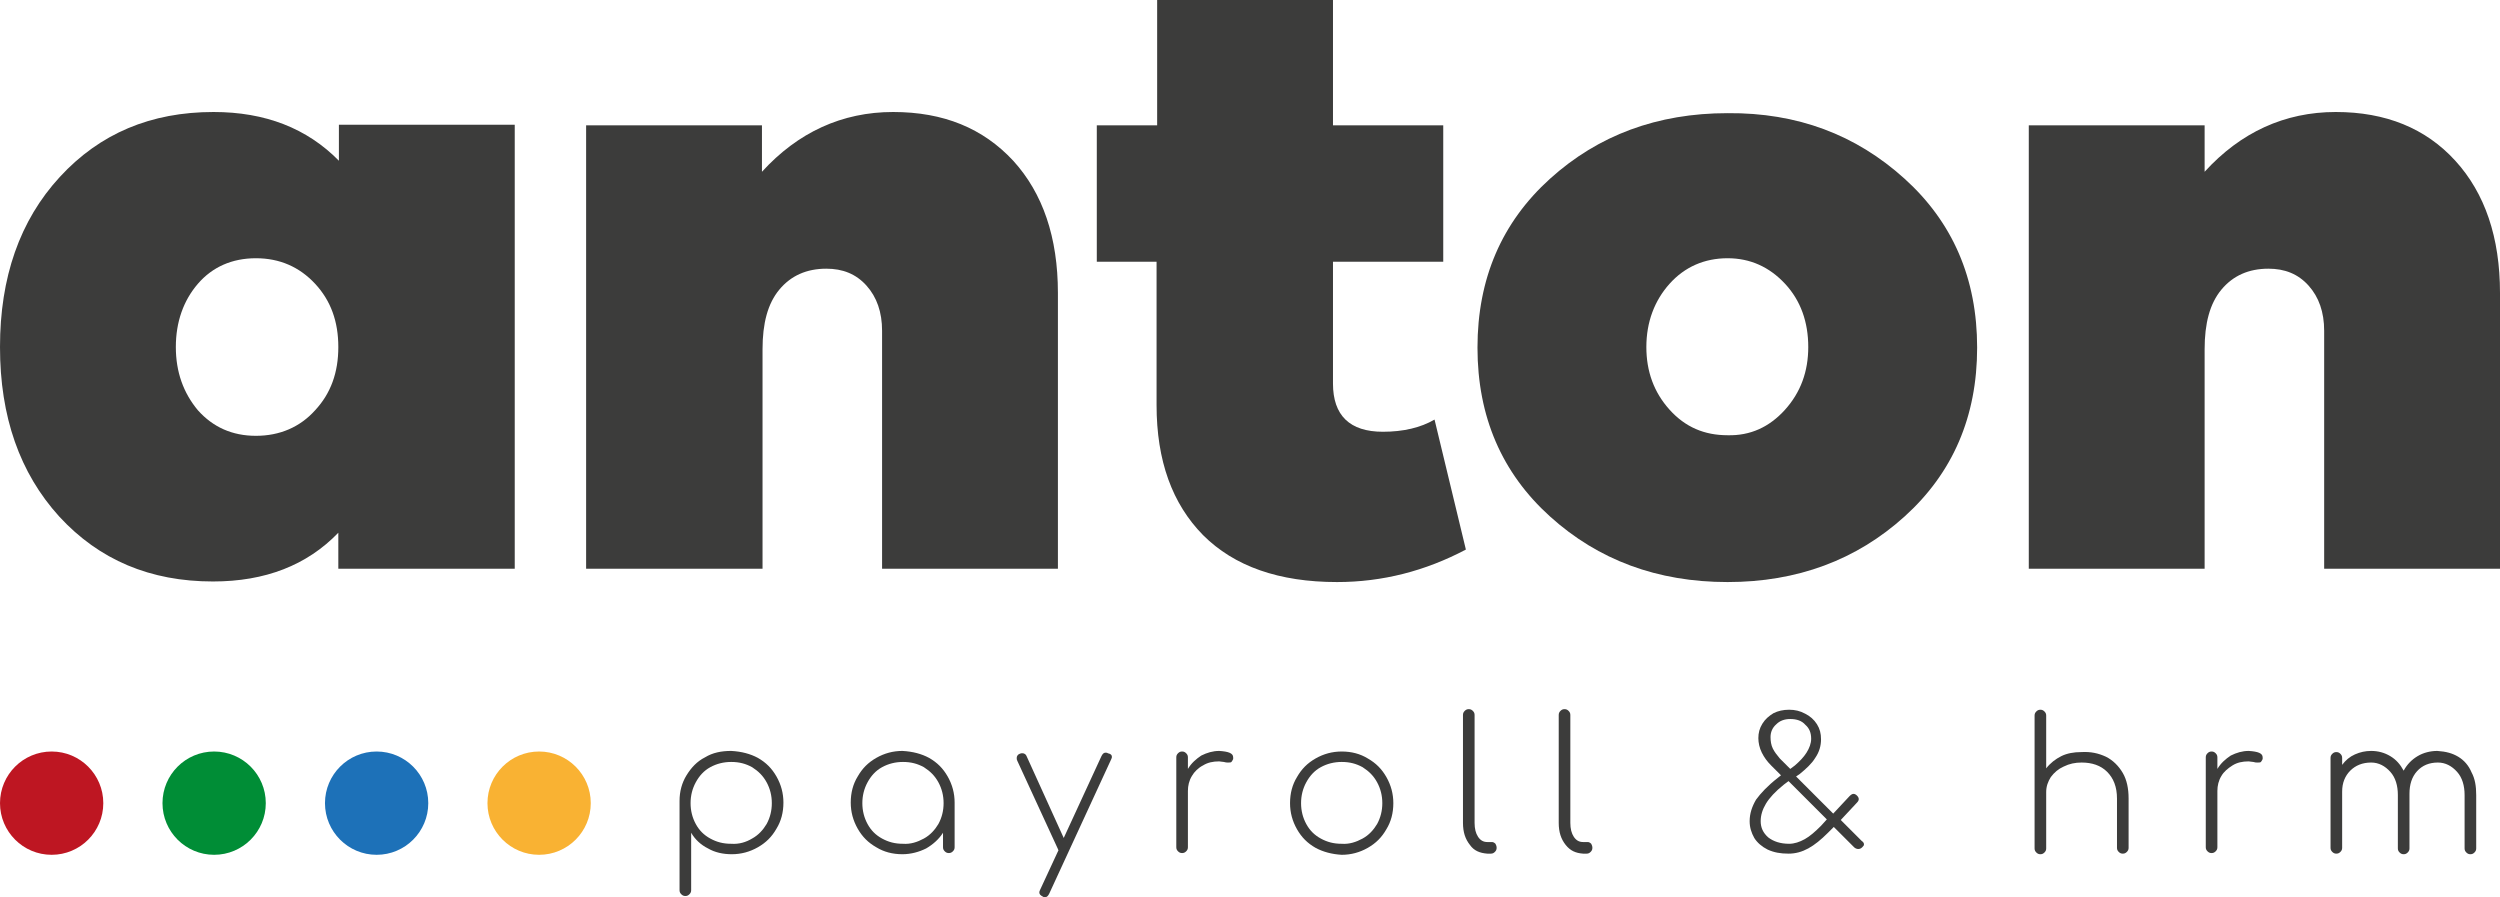
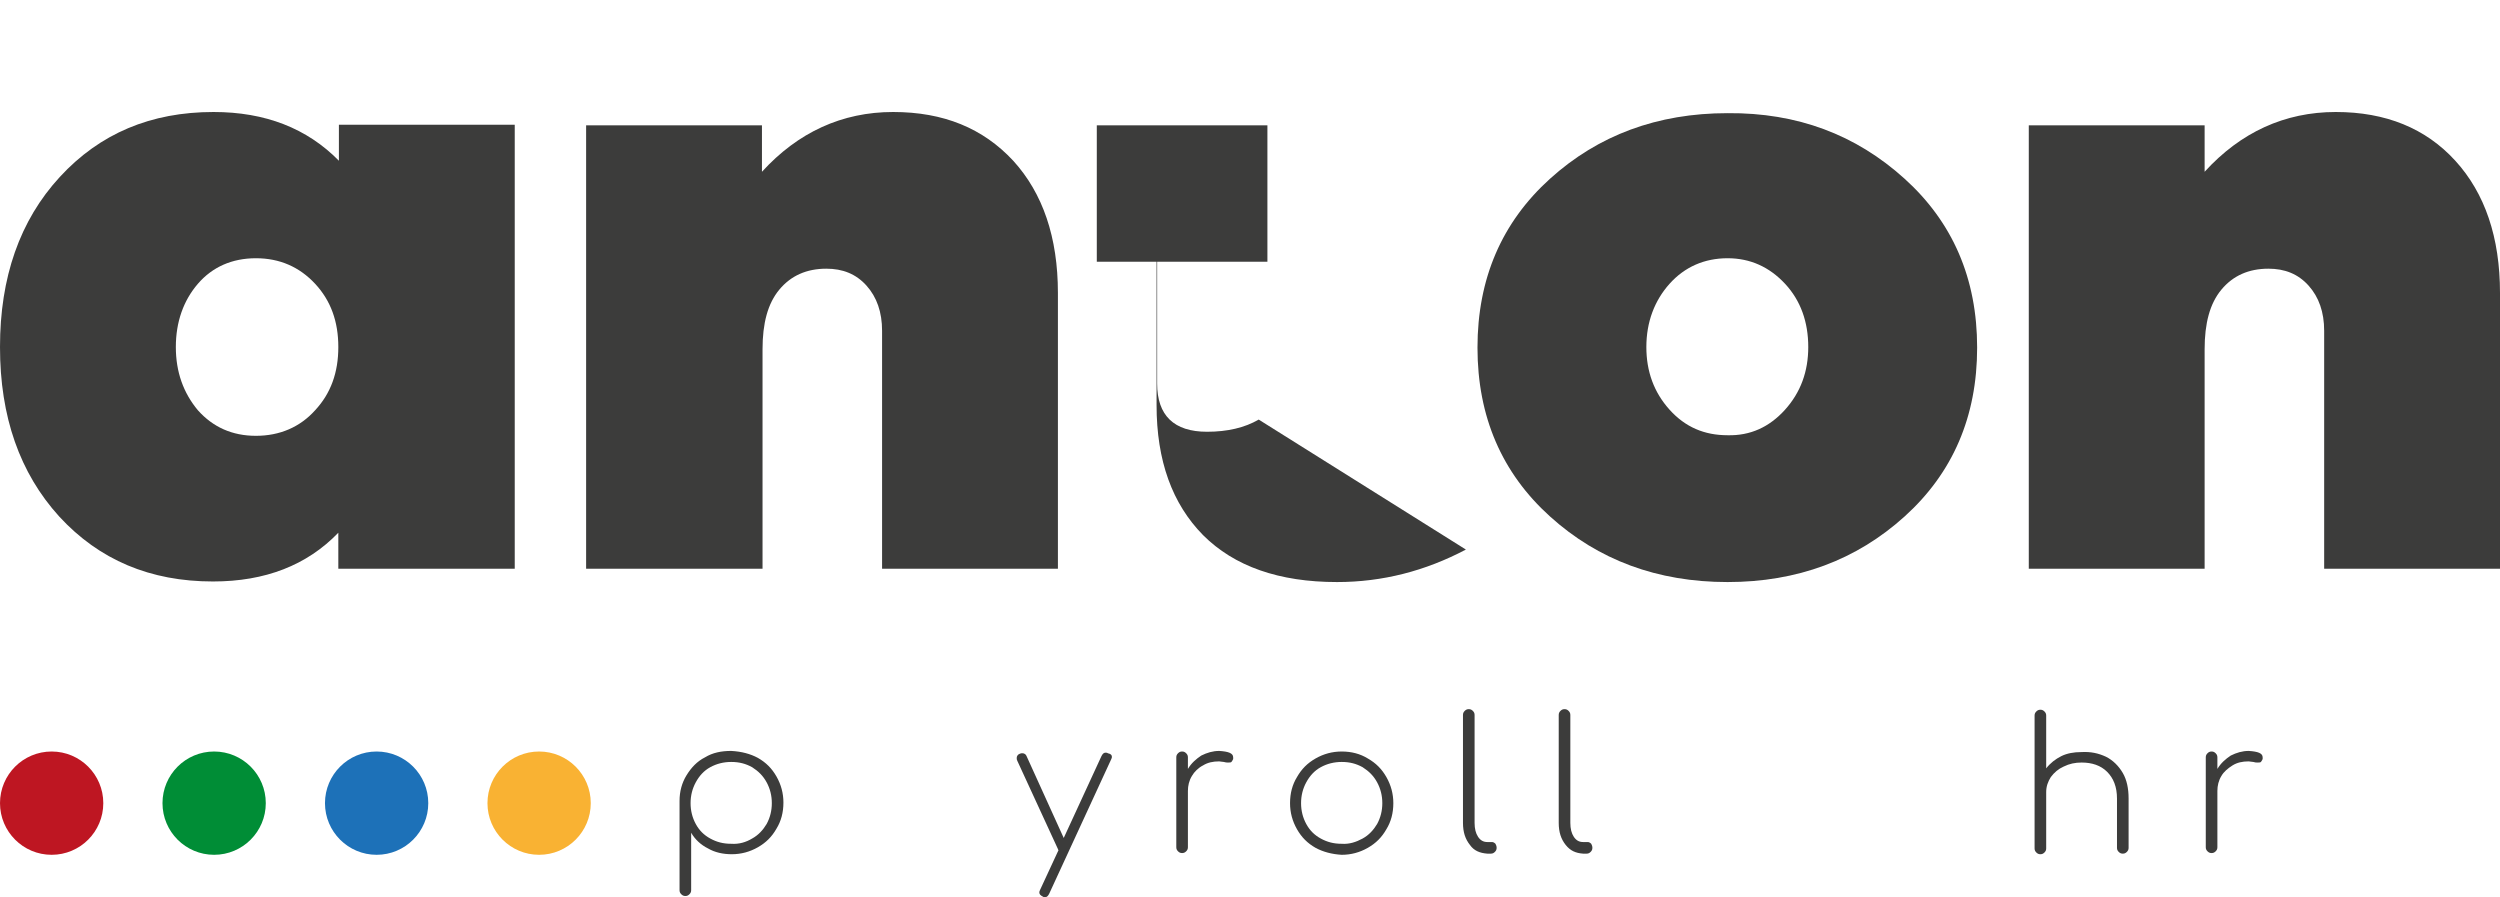
<svg xmlns="http://www.w3.org/2000/svg" version="1.1" id="Laag_1" x="0px" y="0px" viewBox="0 0 430.8 154.6" style="enable-background:new 0 0 430.8 154.6;" xml:space="preserve">
  <style type="text/css">
	.st0{fill:#3C3C3B;}
	.st1{fill:#BE1622;}
	.st2{fill:#F9B233;}
	.st3{fill:#1D71B8;}
	.st4{fill:#008D36;}
</style>
  <g>
    <path class="st0" d="M130.6,130.6c1.4,0.8,2.4,1.8,3.2,3.2c0.8,1.4,1.2,2.9,1.2,4.5c0,1.7-0.4,3.2-1.2,4.5   c-0.8,1.4-1.8,2.4-3.2,3.2c-1.4,0.8-2.9,1.2-4.5,1.2c-1.5,0-2.9-0.3-4.1-1c-1.2-0.6-2.2-1.5-2.9-2.7v9.9c0,0.3-0.1,0.5-0.3,0.7   c-0.2,0.2-0.4,0.3-0.7,0.3c-0.3,0-0.5-0.1-0.7-0.3c-0.2-0.2-0.3-0.4-0.3-0.7v-15.3v-0.1c0-1.6,0.4-3.1,1.2-4.4   c0.8-1.3,1.8-2.4,3.2-3.1c1.3-0.8,2.8-1.1,4.5-1.1C127.8,129.5,129.3,129.9,130.6,130.6z M129.6,144.5c1.1-0.6,1.9-1.5,2.5-2.5   c0.6-1.1,0.9-2.3,0.9-3.6c0-1.3-0.3-2.5-0.9-3.6c-0.6-1.1-1.4-1.9-2.5-2.6c-1.1-0.6-2.2-0.9-3.6-0.9c-1.3,0-2.5,0.3-3.6,0.9   c-1.1,0.6-1.9,1.5-2.5,2.6c-0.6,1.1-0.9,2.3-0.9,3.6c0,1.3,0.3,2.5,0.9,3.6c0.6,1.1,1.4,1.9,2.5,2.5c1.1,0.6,2.2,0.9,3.6,0.9   C127.4,145.5,128.6,145.1,129.6,144.5z" />
-     <path class="st0" d="M160.1,130.6c1.4,0.8,2.4,1.8,3.2,3.2c0.8,1.4,1.2,2.9,1.2,4.5v7.7c0,0.3-0.1,0.5-0.3,0.7   c-0.2,0.2-0.4,0.3-0.7,0.3c-0.3,0-0.5-0.1-0.7-0.3c-0.2-0.2-0.3-0.4-0.3-0.7v-2.5c-0.7,1.1-1.7,2-2.9,2.7c-1.2,0.6-2.6,1-4.1,1   c-1.7,0-3.2-0.4-4.5-1.2c-1.4-0.8-2.4-1.8-3.2-3.2c-0.8-1.4-1.2-2.9-1.2-4.5c0-1.7,0.4-3.2,1.2-4.5c0.8-1.4,1.8-2.4,3.2-3.2   c1.4-0.8,2.9-1.2,4.5-1.2C157.3,129.5,158.8,129.9,160.1,130.6z M159.2,144.5c1.1-0.6,1.9-1.5,2.5-2.5c0.6-1.1,0.9-2.3,0.9-3.6   c0-1.3-0.3-2.5-0.9-3.6c-0.6-1.1-1.4-1.9-2.5-2.6c-1.1-0.6-2.2-0.9-3.6-0.9c-1.3,0-2.5,0.3-3.6,0.9c-1.1,0.6-1.9,1.5-2.5,2.6   c-0.6,1.1-0.9,2.3-0.9,3.6c0,1.3,0.3,2.5,0.9,3.6c0.6,1.1,1.4,1.9,2.5,2.5c1.1,0.6,2.2,0.9,3.6,0.9   C156.9,145.5,158.1,145.1,159.2,144.5z" />
    <path class="st0" d="M191.6,130.4c0,0.1,0,0.2-0.1,0.4L180.8,154c-0.2,0.4-0.4,0.6-0.7,0.6c-0.1,0-0.3,0-0.4-0.1   c-0.4-0.2-0.6-0.4-0.6-0.7c0-0.1,0-0.2,0.1-0.4l3.2-6.9c0,0-0.1-0.1-0.1-0.2l-7-15.2c-0.1-0.2-0.1-0.3-0.1-0.5   c0-0.3,0.2-0.6,0.5-0.7c0.2-0.1,0.3-0.1,0.5-0.1c0.3,0,0.6,0.2,0.7,0.5l6.4,14.1l6.5-14.1c0.2-0.4,0.4-0.6,0.7-0.6   c0.1,0,0.3,0,0.4,0.1C191.4,129.9,191.6,130.1,191.6,130.4z" />
    <path class="st0" d="M212.5,130.5c0,0.1,0,0.2,0,0.3c-0.1,0.2-0.2,0.4-0.3,0.5c-0.1,0.1-0.3,0.1-0.6,0.1c-0.2,0-0.4,0-0.7-0.1   c-0.3,0-0.6-0.1-0.8-0.1c-1.1,0-2,0.2-2.8,0.7c-0.8,0.4-1.5,1.1-1.9,1.8c-0.5,0.8-0.7,1.7-0.7,2.6v9.7c0,0.3-0.1,0.5-0.3,0.7   c-0.2,0.2-0.4,0.3-0.7,0.3c-0.3,0-0.5-0.1-0.7-0.3c-0.2-0.2-0.3-0.4-0.3-0.7v-15.5c0-0.3,0.1-0.5,0.3-0.7c0.2-0.2,0.4-0.3,0.7-0.3   c0.3,0,0.5,0.1,0.7,0.3c0.2,0.2,0.3,0.4,0.3,0.7v2c0.6-1,1.4-1.7,2.3-2.3c1-0.5,2-0.8,3.1-0.8C211.7,129.5,212.5,129.8,212.5,130.5   z" />
    <path class="st0" d="M226.7,146.1c-1.4-0.8-2.4-1.8-3.2-3.2c-0.8-1.4-1.2-2.9-1.2-4.5c0-1.7,0.4-3.2,1.2-4.5   c0.8-1.4,1.8-2.4,3.2-3.2c1.4-0.8,2.9-1.2,4.5-1.2c1.7,0,3.2,0.4,4.5,1.2c1.4,0.8,2.4,1.8,3.2,3.2c0.8,1.4,1.2,2.9,1.2,4.5   c0,1.7-0.4,3.2-1.2,4.5c-0.8,1.4-1.8,2.4-3.2,3.2c-1.4,0.8-2.9,1.2-4.5,1.2C229.5,147.2,228,146.8,226.7,146.1z M234.8,144.5   c1.1-0.6,1.9-1.5,2.5-2.5c0.6-1.1,0.9-2.3,0.9-3.6c0-1.3-0.3-2.5-0.9-3.6c-0.6-1.1-1.4-1.9-2.5-2.6c-1.1-0.6-2.2-0.9-3.6-0.9   c-1.3,0-2.5,0.3-3.6,0.9c-1.1,0.6-1.9,1.5-2.5,2.6c-0.6,1.1-0.9,2.3-0.9,3.6c0,1.3,0.3,2.5,0.9,3.6c0.6,1.1,1.4,1.9,2.5,2.5   c1.1,0.6,2.2,0.9,3.6,0.9C232.5,145.5,233.7,145.1,234.8,144.5z" />
    <path class="st0" d="M253.3,145.6c-0.8-1-1.2-2.2-1.2-3.8v-18.6c0-0.3,0.1-0.5,0.3-0.7c0.2-0.2,0.4-0.3,0.7-0.3   c0.3,0,0.5,0.1,0.7,0.3c0.2,0.2,0.3,0.4,0.3,0.7v18.6c0,1,0.2,1.8,0.6,2.4c0.4,0.6,0.9,0.9,1.6,0.9h0.8c0.2,0,0.4,0.1,0.6,0.3   c0.1,0.2,0.2,0.4,0.2,0.7c0,0.3-0.1,0.5-0.3,0.7c-0.2,0.2-0.4,0.3-0.7,0.3h-0.6C255,147,254,146.6,253.3,145.6z" />
    <path class="st0" d="M269.8,145.6c-0.8-1-1.2-2.2-1.2-3.8v-18.6c0-0.3,0.1-0.5,0.3-0.7c0.2-0.2,0.4-0.3,0.7-0.3   c0.3,0,0.5,0.1,0.7,0.3c0.2,0.2,0.3,0.4,0.3,0.7v18.6c0,1,0.2,1.8,0.6,2.4c0.4,0.6,0.9,0.9,1.6,0.9h0.8c0.2,0,0.4,0.1,0.6,0.3   c0.1,0.2,0.2,0.4,0.2,0.7c0,0.3-0.1,0.5-0.3,0.7c-0.2,0.2-0.4,0.3-0.7,0.3h-0.6C271.5,147,270.6,146.6,269.8,145.6z" />
-     <path class="st0" d="M321.2,145.5c0,0.2-0.1,0.3-0.3,0.5c-0.2,0.2-0.4,0.3-0.7,0.3c-0.2,0-0.5-0.1-0.7-0.3l-3.5-3.5l-1,1   c-1.2,1.2-2.3,2.1-3.4,2.7c-1.1,0.6-2.2,0.9-3.4,0.9c-1.4,0-2.5-0.2-3.6-0.7c-1-0.5-1.8-1.2-2.3-2c-0.5-0.9-0.8-1.8-0.8-2.9   c0-1.3,0.4-2.5,1.1-3.7c0.8-1.1,2-2.4,3.8-3.8l0.5-0.4l-1.7-1.7c-0.7-0.7-1.2-1.4-1.6-2.2c-0.4-0.8-0.6-1.7-0.6-2.5   c0-0.9,0.2-1.7,0.7-2.5c0.5-0.8,1.1-1.3,1.9-1.8c0.8-0.4,1.7-0.6,2.7-0.6c1,0,1.9,0.2,2.8,0.7c0.8,0.4,1.5,1,2,1.8   c0.5,0.8,0.7,1.6,0.7,2.6c0,1.1-0.3,2.2-1,3.2c-0.6,1-1.6,1.9-2.7,2.8l-0.6,0.4l6.4,6.4l2.8-3c0.3-0.3,0.5-0.4,0.7-0.4   s0.4,0.1,0.6,0.3c0.2,0.2,0.3,0.4,0.3,0.6c0,0.2-0.1,0.4-0.3,0.6l-2.8,3l3.6,3.6C321.1,145.1,321.2,145.3,321.2,145.5z    M314.8,141.2l-6.6-6.6l-0.8,0.6c-1.5,1.2-2.5,2.3-3.1,3.3c-0.6,1-0.9,2-0.9,3c0,1.1,0.4,2,1.3,2.8c0.9,0.7,2.1,1.1,3.6,1.1   c0.9,0,1.8-0.3,2.7-0.8c0.9-0.5,1.8-1.3,2.8-2.3L314.8,141.2z M308.5,132.5l0.8-0.6c0.8-0.7,1.5-1.4,2-2.2c0.5-0.8,0.8-1.6,0.8-2.4   c0-1-0.3-1.8-1-2.4c-0.6-0.7-1.5-1-2.6-1c-1,0-1.8,0.3-2.4,0.9c-0.7,0.6-1,1.4-1,2.2c0,0.7,0.1,1.4,0.4,2c0.3,0.6,0.7,1.1,1.2,1.7   L308.5,132.5z" />
    <path class="st0" d="M362.9,130.4c1.2,0.6,2.2,1.6,2.9,2.8c0.7,1.2,1,2.7,1,4.4v8.5c0,0.3-0.1,0.5-0.3,0.7   c-0.2,0.2-0.4,0.3-0.7,0.3c-0.3,0-0.5-0.1-0.7-0.3c-0.2-0.2-0.3-0.4-0.3-0.7v-8.5c0-2-0.6-3.5-1.7-4.6c-1.1-1.1-2.6-1.6-4.4-1.6   c-1.1,0-2.1,0.2-3.1,0.7c-0.9,0.4-1.6,1-2.2,1.8c-0.5,0.8-0.8,1.6-0.8,2.6v9.7c0,0.3-0.1,0.5-0.3,0.7c-0.2,0.2-0.4,0.3-0.7,0.3   c-0.3,0-0.5-0.1-0.7-0.3c-0.2-0.2-0.3-0.4-0.3-0.7v-22.9c0-0.3,0.1-0.5,0.3-0.7c0.2-0.2,0.4-0.3,0.7-0.3c0.3,0,0.5,0.1,0.7,0.3   c0.2,0.2,0.3,0.4,0.3,0.7v9.1c0.7-0.9,1.6-1.6,2.6-2.1c1-0.5,2.2-0.7,3.4-0.7C360.3,129.5,361.6,129.8,362.9,130.4z" />
    <path class="st0" d="M389.9,130.5c0,0.1,0,0.2,0,0.3c-0.1,0.2-0.2,0.4-0.3,0.5c-0.1,0.1-0.3,0.1-0.6,0.1c-0.2,0-0.4,0-0.7-0.1   c-0.3,0-0.6-0.1-0.8-0.1c-1.1,0-2,0.2-2.8,0.7s-1.5,1.1-1.9,1.8c-0.5,0.8-0.7,1.7-0.7,2.6v9.7c0,0.3-0.1,0.5-0.3,0.7   c-0.2,0.2-0.4,0.3-0.7,0.3c-0.3,0-0.5-0.1-0.7-0.3c-0.2-0.2-0.3-0.4-0.3-0.7v-15.5c0-0.3,0.1-0.5,0.3-0.7c0.2-0.2,0.4-0.3,0.7-0.3   c0.3,0,0.5,0.1,0.7,0.3c0.2,0.2,0.3,0.4,0.3,0.7v2c0.6-1,1.4-1.7,2.3-2.3c1-0.5,2-0.8,3.1-0.8C389.1,129.5,389.9,129.8,389.9,130.5   z" />
-     <path class="st0" d="M423.6,130.4c1,0.6,1.8,1.5,2.3,2.7c0.6,1.1,0.8,2.4,0.8,3.9v9.2c0,0.3-0.1,0.5-0.3,0.7   c-0.2,0.2-0.4,0.3-0.7,0.3c-0.3,0-0.5-0.1-0.7-0.3c-0.2-0.2-0.3-0.4-0.3-0.7v-9.2c0-1.6-0.4-3-1.3-4c-0.9-1-2-1.6-3.3-1.6   c-1.5,0-2.7,0.5-3.6,1.5c-0.9,1-1.3,2.3-1.3,3.9v0.2v9.2c0,0.3-0.1,0.5-0.3,0.7c-0.2,0.2-0.4,0.3-0.7,0.3c-0.3,0-0.5-0.1-0.7-0.3   c-0.2-0.2-0.3-0.4-0.3-0.7v-9.2c0-1.6-0.4-3-1.3-4c-0.9-1-2-1.6-3.3-1.6c-1.5,0-2.7,0.5-3.6,1.4c-0.9,0.9-1.4,2.1-1.4,3.6v9.7   c0,0.3-0.1,0.5-0.3,0.7c-0.2,0.2-0.4,0.3-0.7,0.3c-0.3,0-0.5-0.1-0.7-0.3c-0.2-0.2-0.3-0.4-0.3-0.7v-15.5c0-0.3,0.1-0.5,0.3-0.7   c0.2-0.2,0.4-0.3,0.7-0.3c0.3,0,0.5,0.1,0.7,0.3c0.2,0.2,0.3,0.4,0.3,0.7v1.2c0.6-0.8,1.3-1.4,2.2-1.8c0.9-0.4,1.8-0.6,2.8-0.6   c1.2,0,2.3,0.3,3.3,0.9c1,0.6,1.7,1.4,2.3,2.5c0.6-1.1,1.4-1.9,2.4-2.5c1-0.6,2.2-0.9,3.4-0.9C421.5,129.5,422.6,129.8,423.6,130.4   z" />
  </g>
  <g>
    <path class="st0" d="M88.6,98H58.3v-6.2c-5.4,5.6-12.6,8.4-21.6,8.4c-10.8,0-19.6-3.7-26.5-11.2C3.4,81.5,0,71.8,0,59.8   C0,47.8,3.4,38,10.3,30.5C17.2,23,26,19.3,36.8,19.3c8.9,0,16.1,2.8,21.6,8.4v-6.2h30.3V98z M54.3,70.7c2.7-2.9,4-6.5,4-10.9   s-1.3-8-4-10.9s-6.1-4.4-10.2-4.4s-7.5,1.5-10,4.4s-3.8,6.6-3.8,10.9s1.3,7.9,3.8,10.9c2.6,2.9,5.9,4.4,10,4.4S51.7,73.6,54.3,70.7   z" />
    <path class="st0" d="M174.6,27.7c5.1,5.6,7.7,13.2,7.7,22.8V98H152V57c0-3.2-0.9-5.8-2.7-7.8c-1.8-2-4.1-2.9-6.9-2.9   c-3.4,0-6.1,1.2-8.1,3.6c-2,2.4-2.9,5.8-2.9,10.3V98H101V21.6h30.3v8c6.2-6.8,13.8-10.3,22.6-10.3   C162.6,19.3,169.4,22.1,174.6,27.7z" />
-     <path class="st0" d="M252.6,94.7c-7,3.7-14.4,5.6-22.2,5.6c-10,0-17.7-2.7-23.1-8.1c-5.3-5.4-8-12.8-8-22.4V45.1H189V21.6h10.4V0   h30.3v21.6h19v23.5h-19v21c0,5.5,2.9,8.3,8.6,8.3c3.5,0,6.5-0.7,8.9-2.1L252.6,94.7z" />
+     <path class="st0" d="M252.6,94.7c-7,3.7-14.4,5.6-22.2,5.6c-10,0-17.7-2.7-23.1-8.1c-5.3-5.4-8-12.8-8-22.4V45.1H189V21.6h10.4V0   v21.6h19v23.5h-19v21c0,5.5,2.9,8.3,8.6,8.3c3.5,0,6.5-0.7,8.9-2.1L252.6,94.7z" />
    <path class="st0" d="M328.2,30.8c8.3,7.5,12.5,17.2,12.5,29.1c0,11.9-4.2,21.6-12.5,29.1c-8.3,7.5-18.5,11.3-30.5,11.3   c-12.1,0-22.3-3.8-30.6-11.3c-8.3-7.5-12.5-17.2-12.5-29.1c0-11.9,4.2-21.6,12.5-29.1c8.3-7.5,18.5-11.3,30.6-11.3   C309.7,19.4,319.8,23.2,328.2,30.8z M307.6,70.6c2.7-3,4-6.6,4-10.8c0-4.3-1.3-8-4-10.9s-6-4.4-9.9-4.4c-4,0-7.4,1.5-10,4.4   s-4,6.6-4,10.9c0,4.2,1.3,7.8,4,10.8s6,4.4,10,4.4C301.6,75.1,304.9,73.6,307.6,70.6z" />
    <path class="st0" d="M423.1,27.7c5.1,5.6,7.7,13.2,7.7,22.8V98h-30.3V57c0-3.2-0.9-5.8-2.7-7.8c-1.8-2-4.1-2.9-6.9-2.9   c-3.4,0-6.1,1.2-8.1,3.6c-2,2.4-2.9,5.8-2.9,10.3V98h-30.3V21.6h30.3v8c6.2-6.8,13.8-10.3,22.6-10.3   C411.1,19.3,418,22.1,423.1,27.7z" />
  </g>
  <circle class="st1" cx="8.9" cy="138.4" r="8.9" />
  <circle class="st2" cx="92.9" cy="138.4" r="8.9" />
  <circle class="st3" cx="64.9" cy="138.4" r="8.9" />
  <circle class="st4" cx="36.9" cy="138.4" r="8.9" />
</svg>